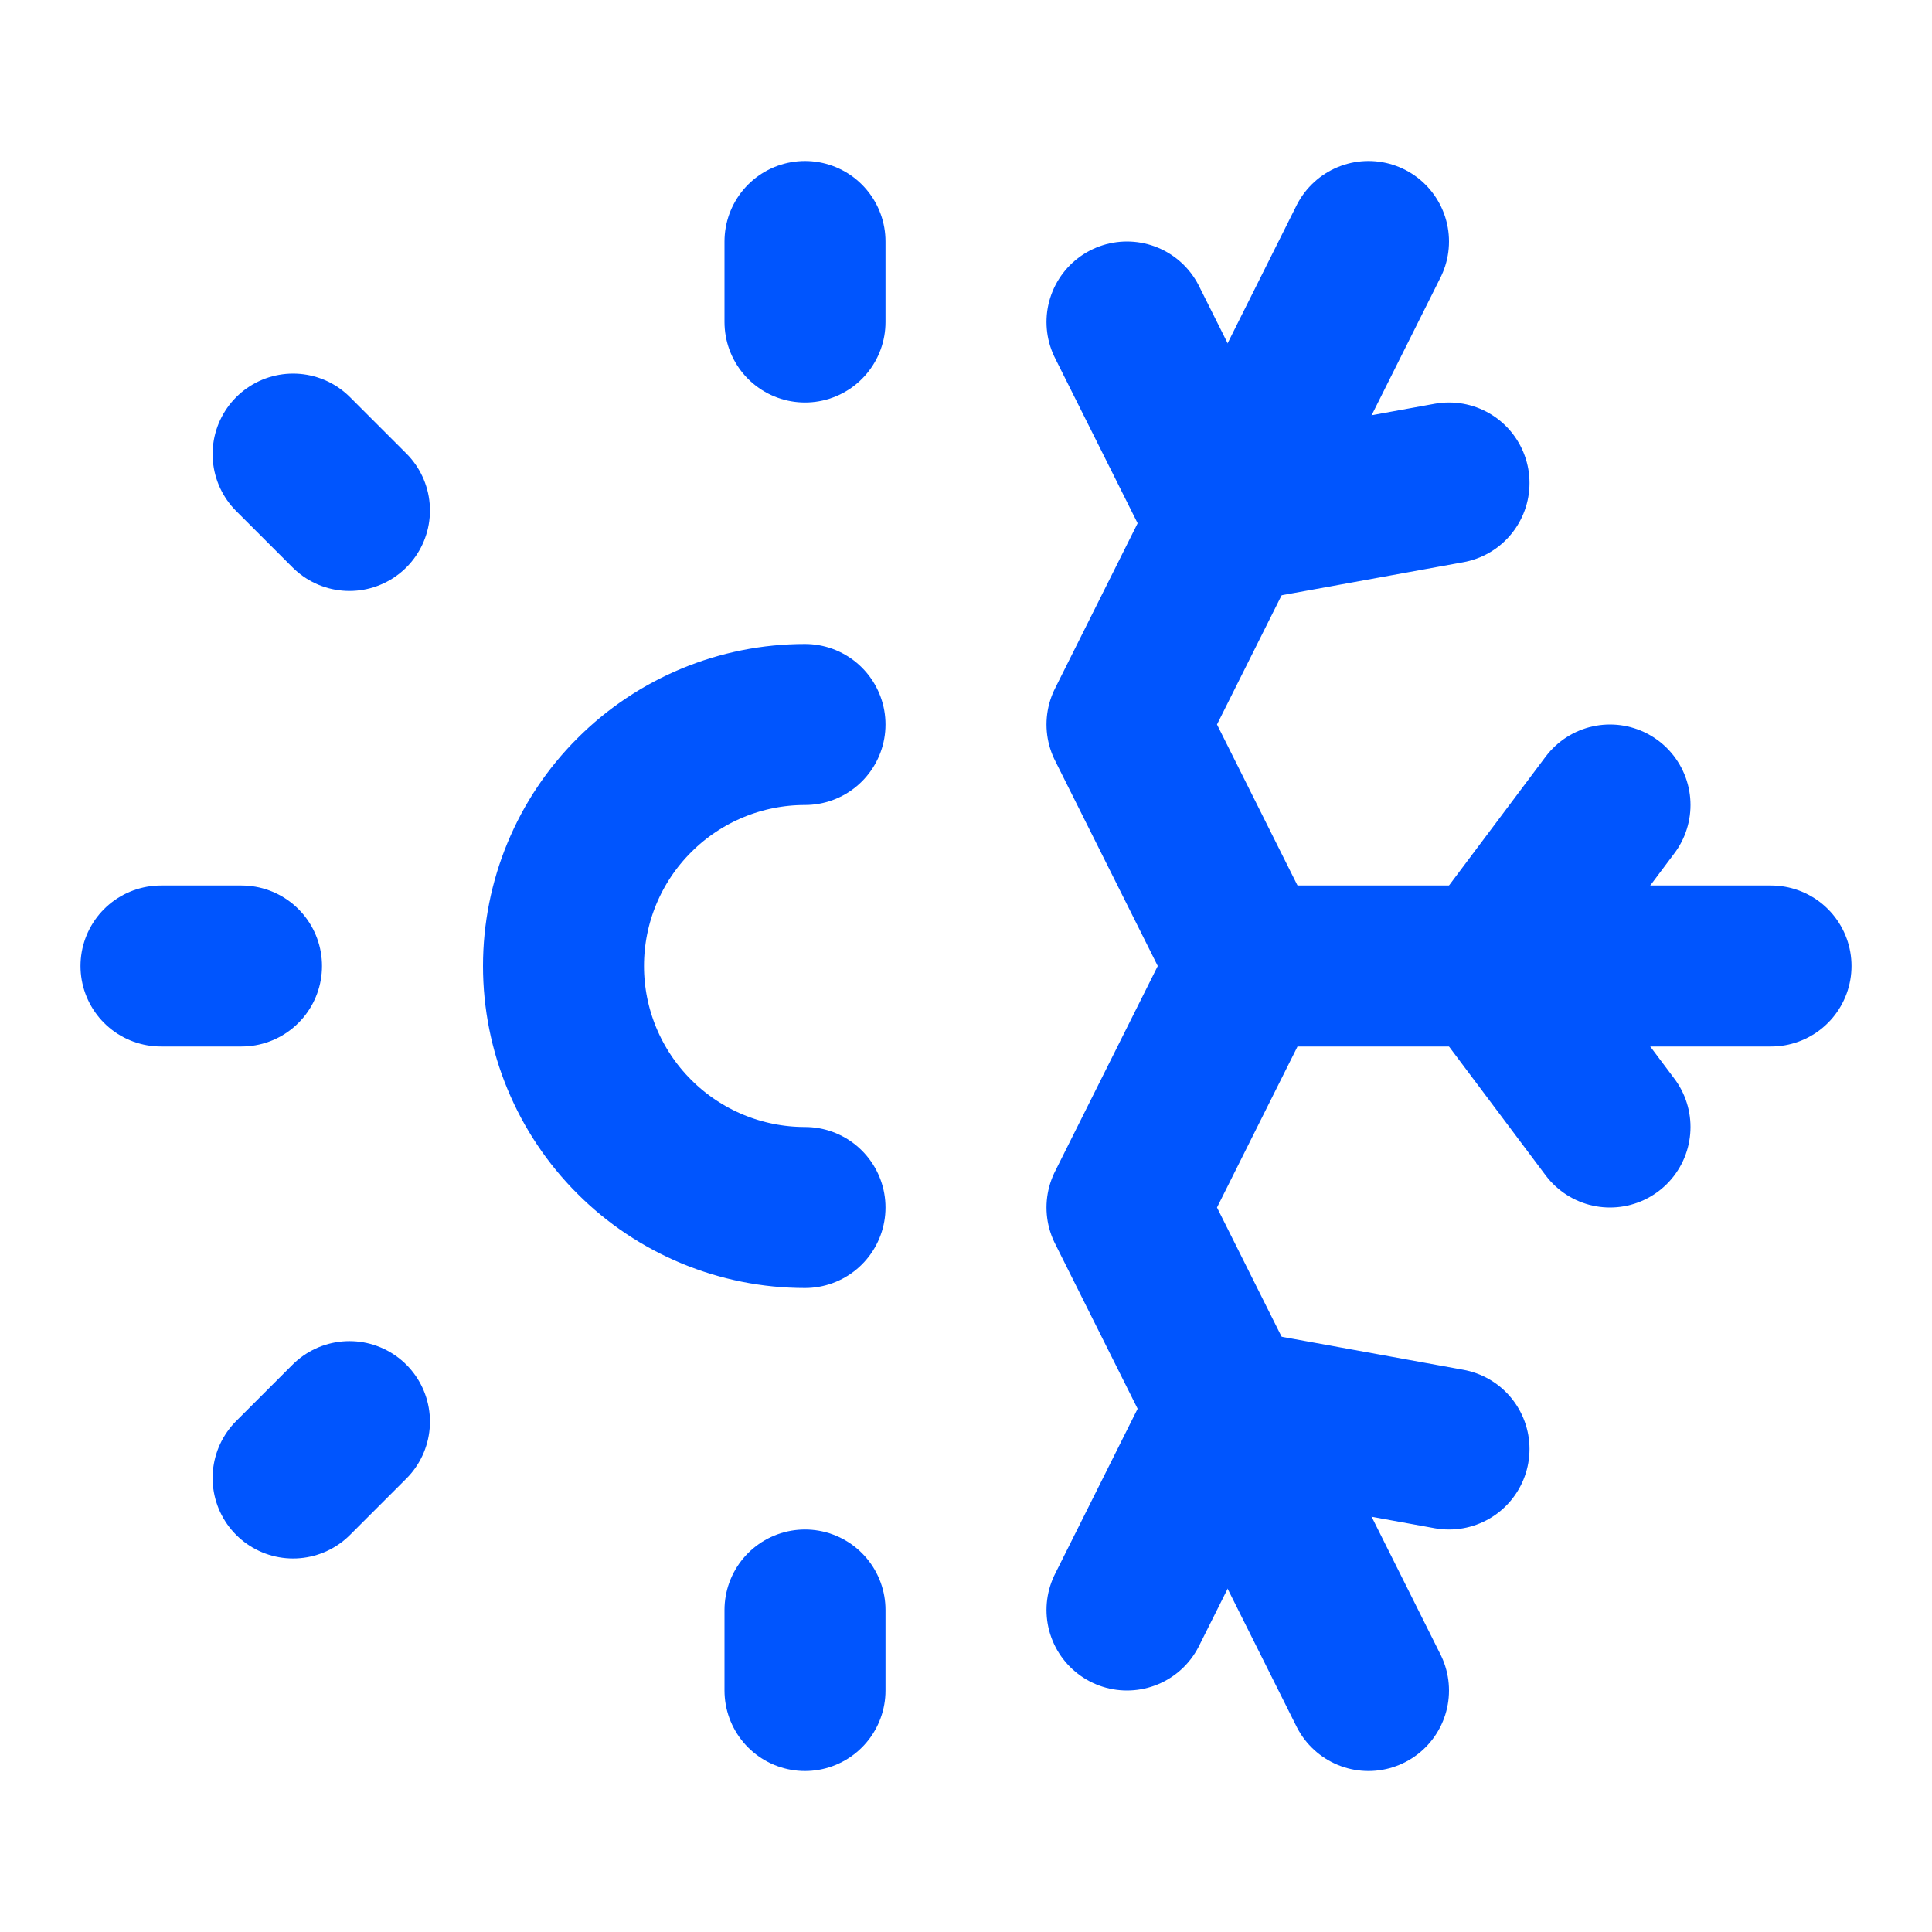
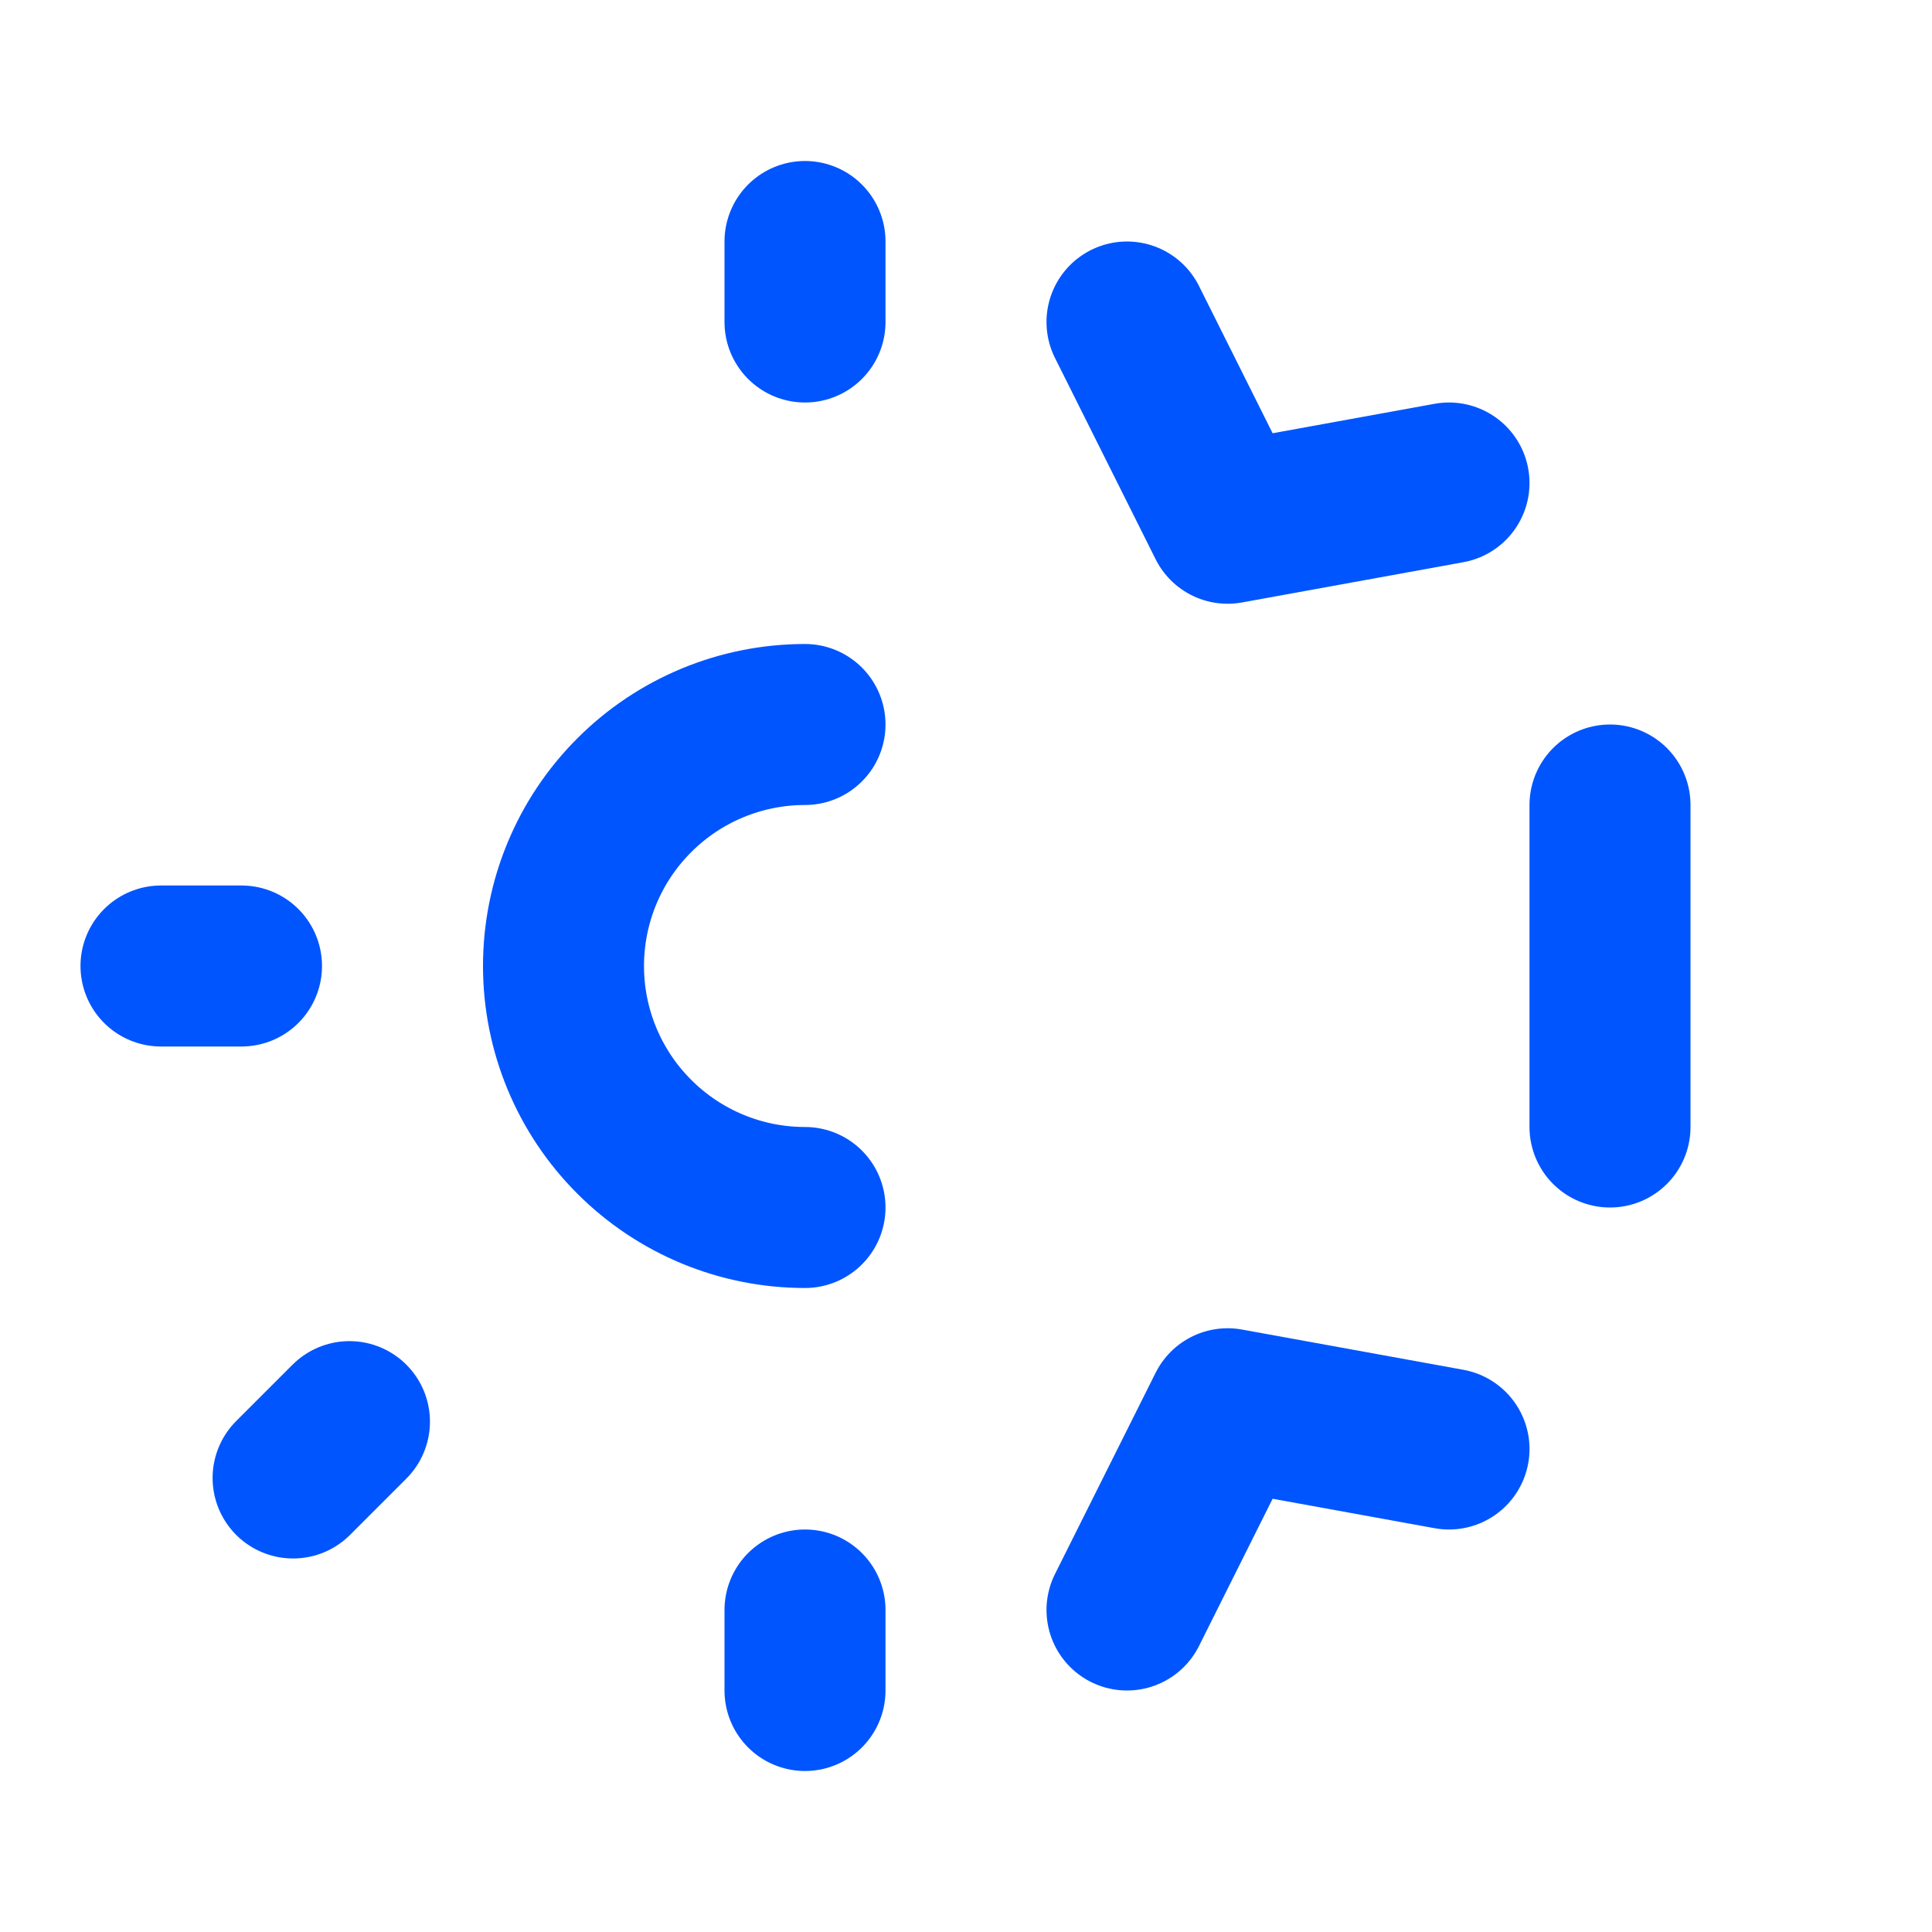
<svg xmlns="http://www.w3.org/2000/svg" width="24" height="24" viewBox="0 0 24 24" fill="none">
  <path d="M10 21V20" stroke="#0055FE" stroke-width="2" stroke-linecap="round" stroke-linejoin="round" />
  <path d="M10 4V3" stroke="#0055FE" stroke-width="2" stroke-linecap="round" stroke-linejoin="round" />
  <path d="M10 9C9.204 9 8.441 9.316 7.879 9.879C7.316 10.441 7 11.204 7 12C7 12.796 7.316 13.559 7.879 14.121C8.441 14.684 9.204 15 10 15" stroke="#0055FE" stroke-width="2" stroke-linecap="round" stroke-linejoin="round" />
  <path d="M14 20L15.25 17.5L18 18" stroke="#0055FE" stroke-width="2" stroke-linecap="round" stroke-linejoin="round" />
  <path d="M14 4L15.25 6.5L18 6" stroke="#0055FE" stroke-width="2" stroke-linecap="round" stroke-linejoin="round" />
-   <path d="M17 21L14 15L15.5 12H22" stroke="#0055FE" stroke-width="2" stroke-linecap="round" stroke-linejoin="round" />
-   <path d="M17 3L14 9L15.5 12" stroke="#0055FE" stroke-width="2" stroke-linecap="round" stroke-linejoin="round" />
  <path d="M2 12H3" stroke="#0055FE" stroke-width="2" stroke-linecap="round" stroke-linejoin="round" />
-   <path d="M20 10L18.5 12L20 14" stroke="#0055FE" stroke-width="2" stroke-linecap="round" stroke-linejoin="round" />
+   <path d="M20 10L20 14" stroke="#0055FE" stroke-width="2" stroke-linecap="round" stroke-linejoin="round" />
  <path d="M3.641 18.36L4.341 17.66" stroke="#0055FE" stroke-width="2" stroke-linecap="round" stroke-linejoin="round" />
-   <path d="M4.341 6.341L3.641 5.641" stroke="#0055FE" stroke-width="2" stroke-linecap="round" stroke-linejoin="round" />
</svg>